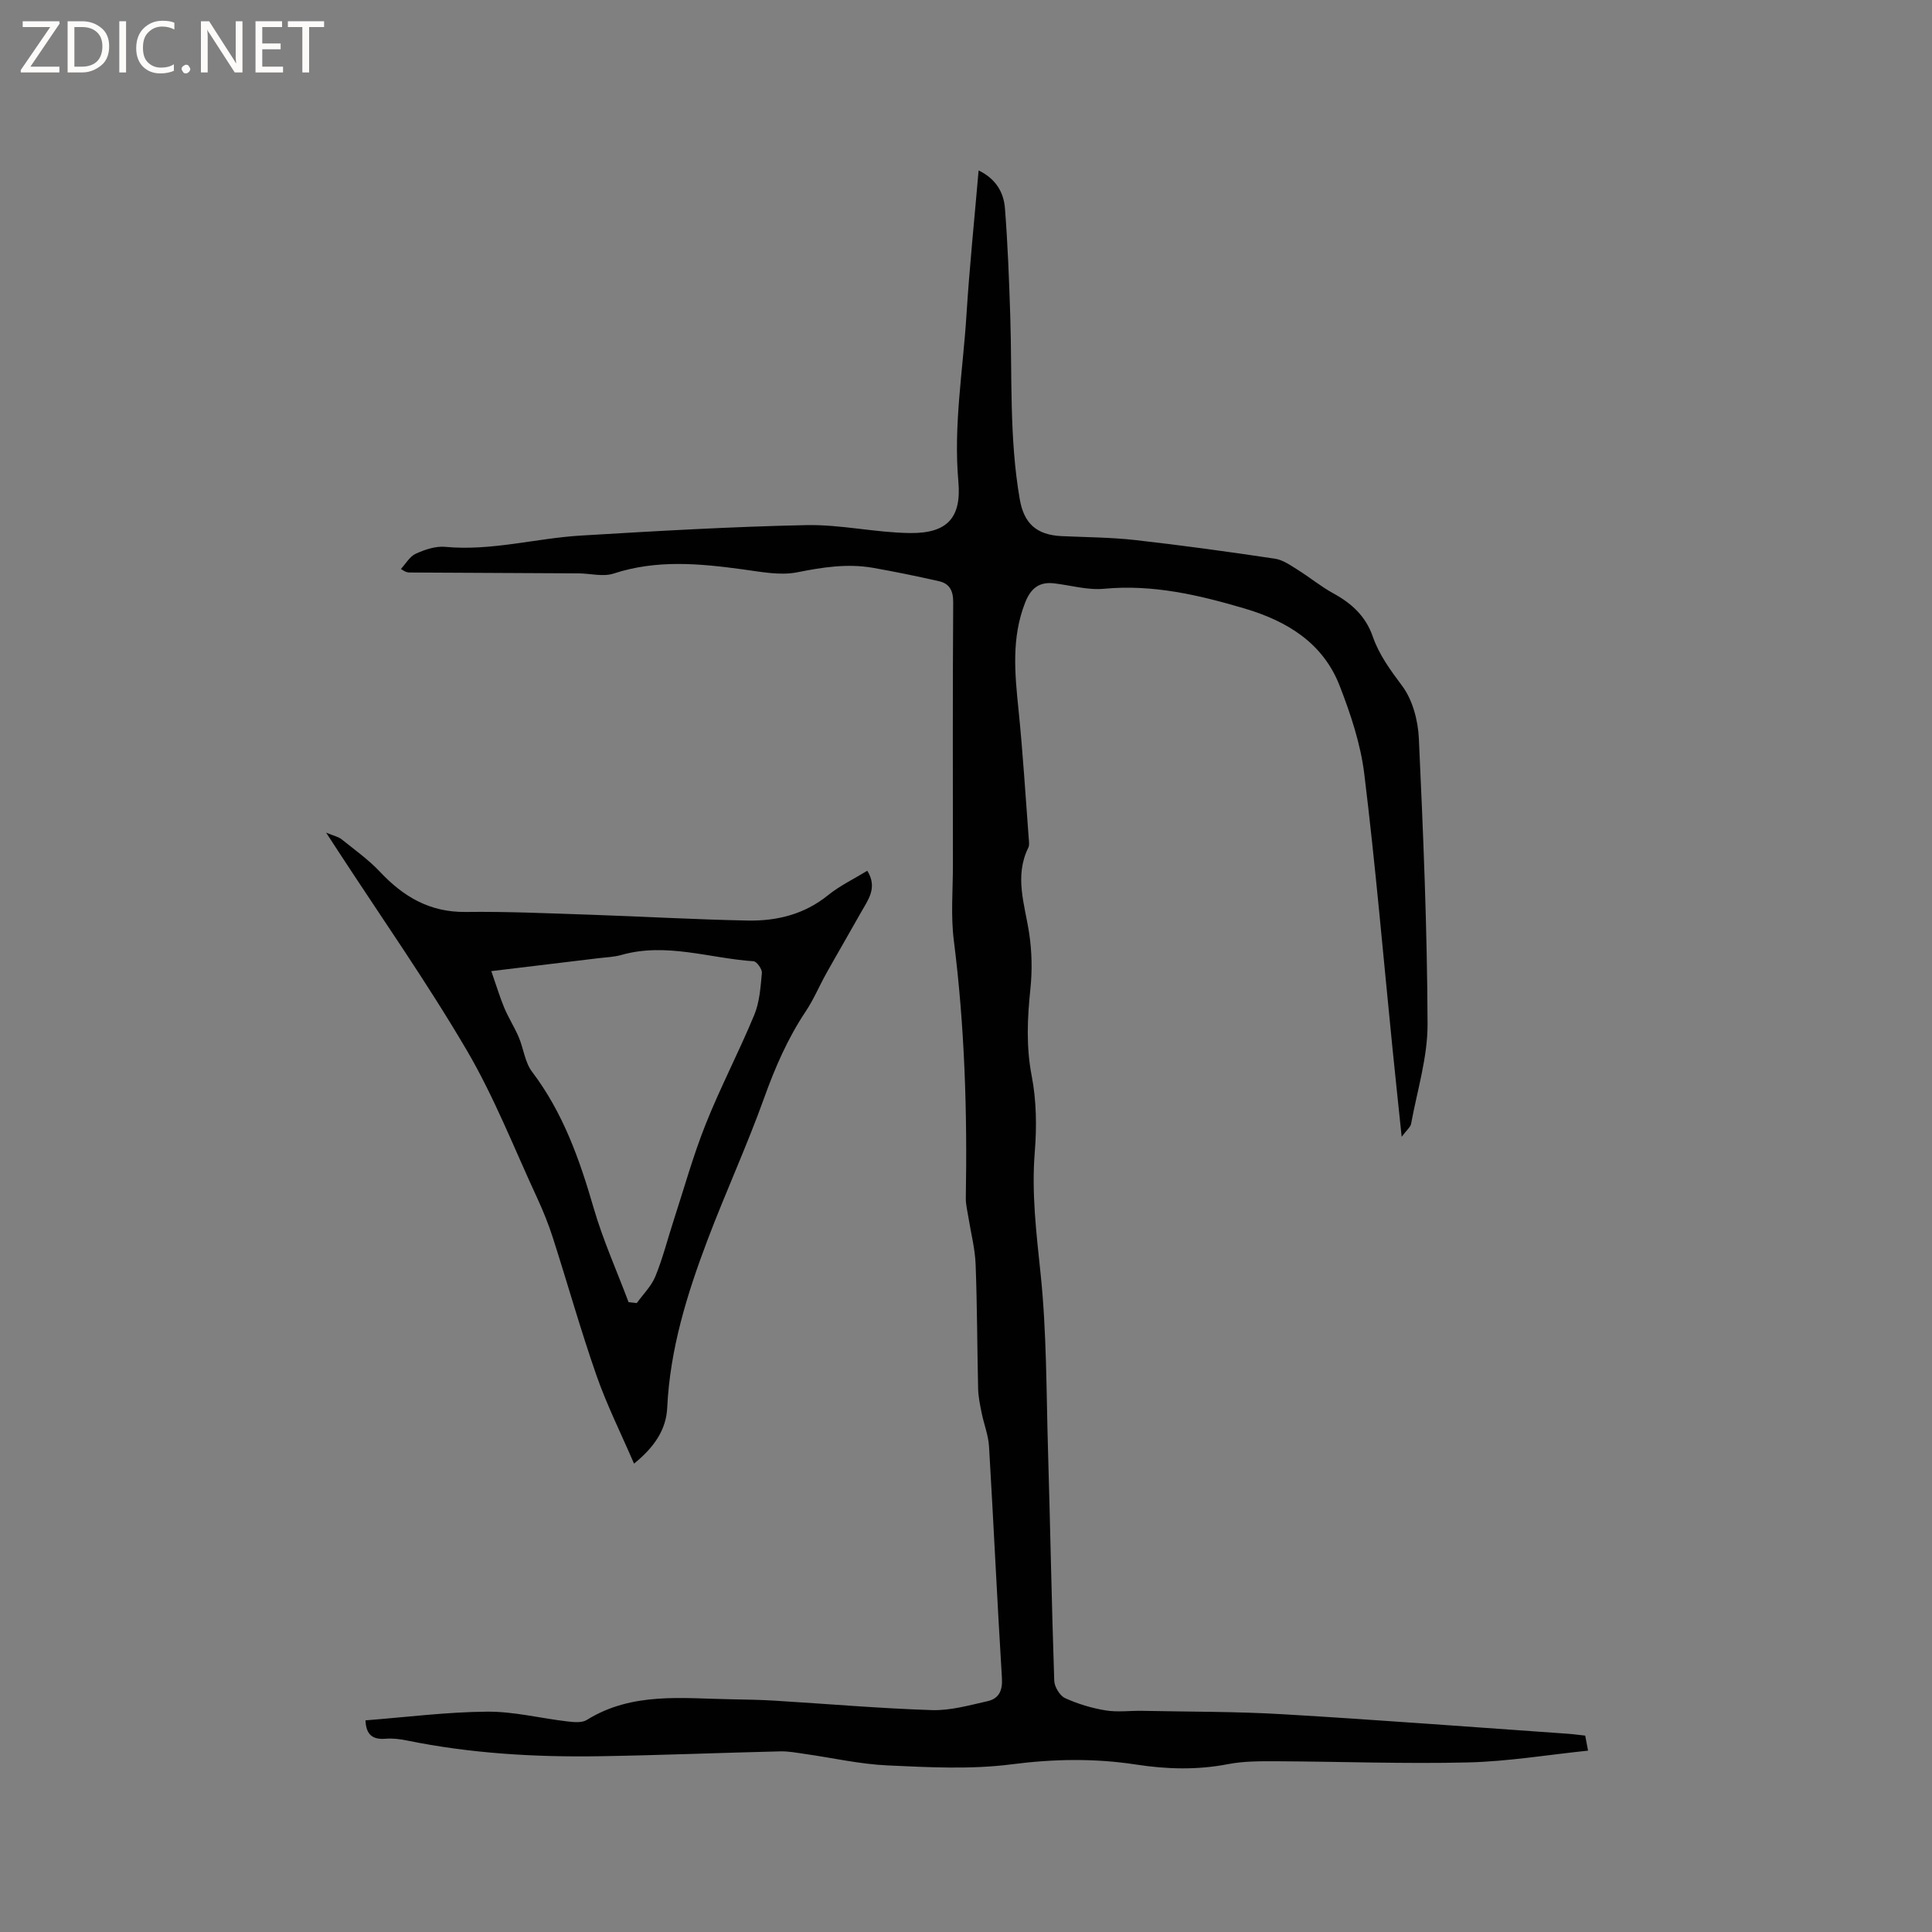
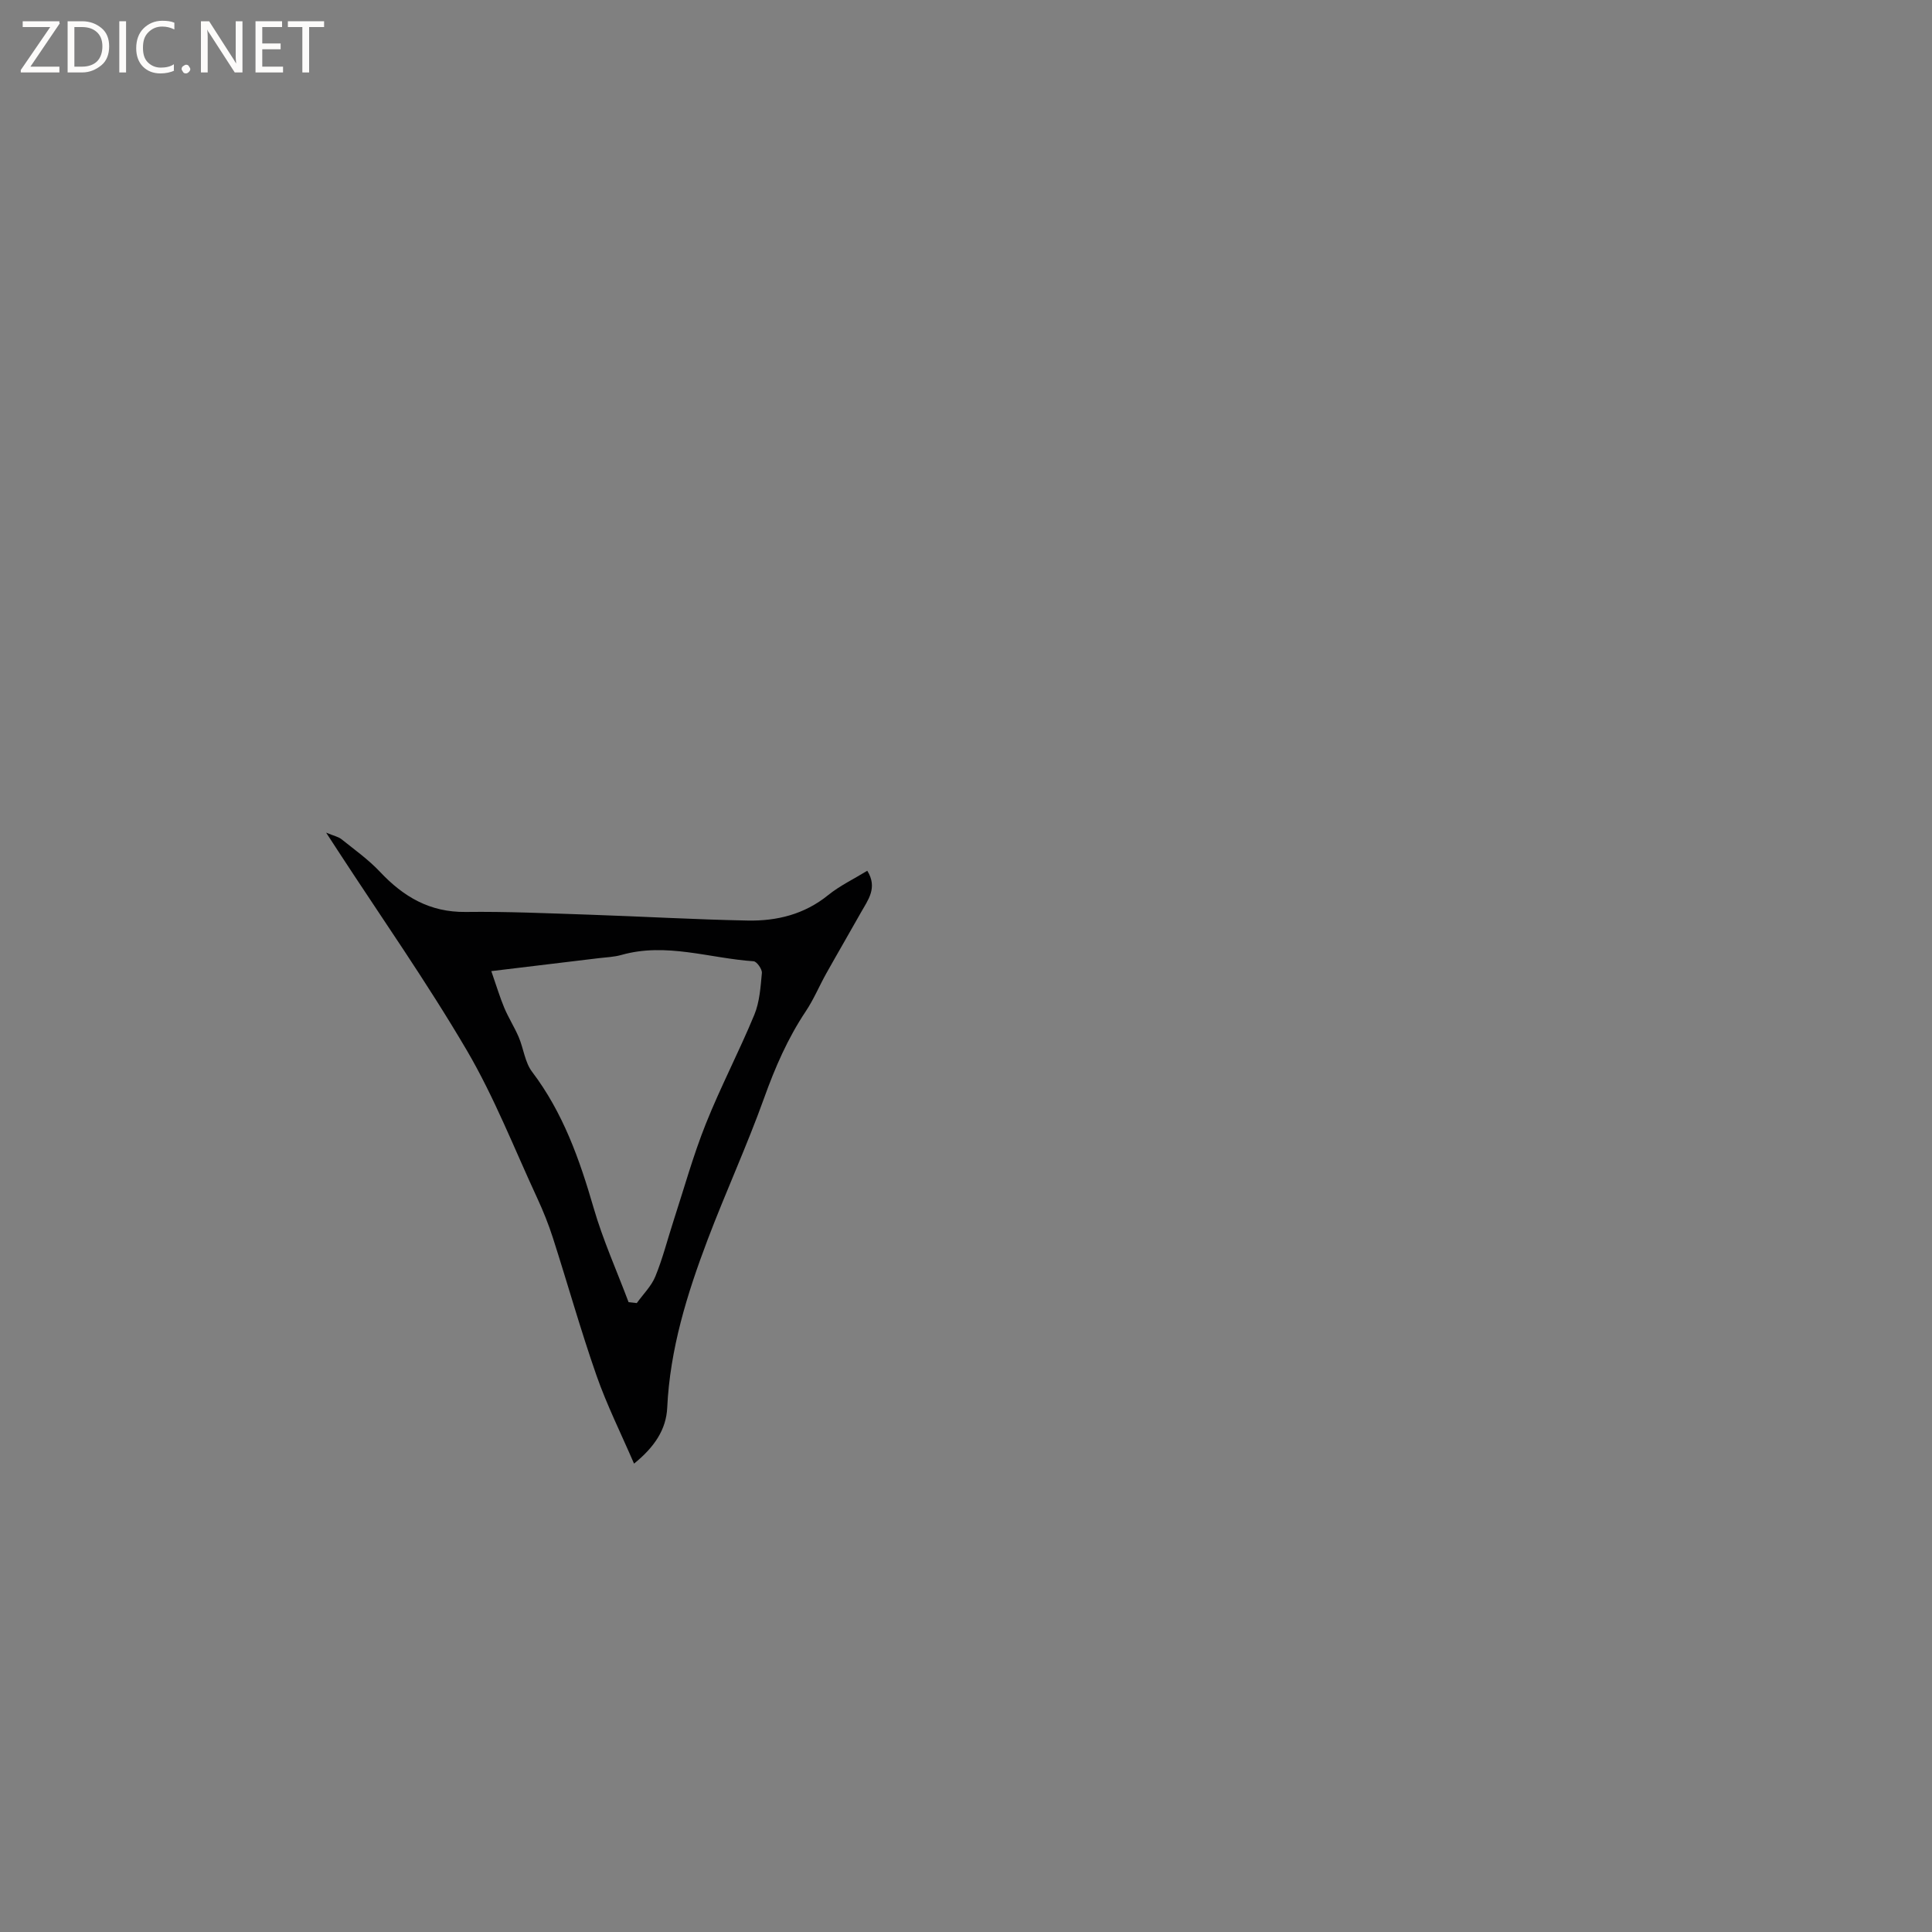
<svg xmlns="http://www.w3.org/2000/svg" enable-background="new 0 0 400 400" viewBox="0 0 400 400">
  <rect x="0" y="0" width="400" height="400" fill="#808080" stroke="none" />
  <g fill="#fcfbfa">
    <path d="m12.4 4.8-6.1 9h6v1.2h-8v-.5l6.1-8.9h-5.7v-1.2h7.6v.4z" />
    <path d="m14 15v-10.6h3c1.6 0 2.9.5 4 1.4s1.6 2.2 1.6 3.8-.5 3-1.6 3.9-2.4 1.5-4 1.5zm1.4-9.4v8.2h1.6c1.3 0 2.4-.4 3.1-1.1s1.1-1.8 1.1-3.1-.4-2.3-1.2-3-1.8-1-3.1-1z" />
    <path d="m26.1 4.4v10.6h-1.4v-10.6z" />
    <path d="m36.1 14.6c-.8.4-1.8.6-2.9.6-1.5 0-2.7-.5-3.6-1.4s-1.4-2.2-1.4-3.8c0-1.7.5-3.1 1.5-4.1s2.3-1.6 3.9-1.6c1 0 1.8.1 2.5.4v1.4c-.8-.4-1.6-.6-2.5-.6-1.2 0-2.1.4-2.9 1.2s-1.1 1.8-1.1 3.2c0 1.3.3 2.3 1 3s1.6 1.1 2.7 1.1c1 0 2-.2 2.7-.7v1.3z" />
    <path d="m37.6 14.3c0-.2.1-.5.3-.6s.4-.3.6-.3c.3 0 .5.1.6.3s.3.4.3.6-.1.4-.3.6-.4.3-.6.3c-.3 0-.5-.1-.6-.3s-.3-.4-.3-.6z" />
    <path d="m50.2 15h-1.6l-5.3-8.2c-.2-.2-.3-.5-.4-.7 0 .2.1.7.1 1.5v7.4h-1.4v-10.6h1.7l5.2 8.1c.2.4.4.6.4.7 0-.3-.1-.8-.1-1.5v-7.3h1.4z" />
    <path d="m58.6 15h-5.7v-10.6h5.5v1.2h-4.1v3.4h3.8v1.2h-3.8v3.6h4.3z" />
    <path d="m67.1 5.6h-3.1v9.4h-1.4v-9.4h-3v-1.2h7.5z" />
  </g>
-   <path d="m75.67 356.18c8.47-.66 16.81-1.73 25.15-1.8 5.55-.05 11.12 1.38 16.69 2.03 1.31.15 2.96.32 3.97-.31 9.39-5.84 19.75-4.45 29.95-4.28 2.97.05 5.93.1 8.89.28 10.88.66 21.74 1.61 32.63 1.96 3.82.12 7.72-1 11.51-1.85 2.33-.52 3.14-2.17 2.98-4.77-.99-15.97-1.72-31.96-2.67-47.94-.14-2.36-1.07-4.66-1.54-7.01-.33-1.64-.68-3.31-.72-4.98-.2-8.59-.19-17.18-.52-25.76-.12-3.23-.97-6.44-1.48-9.65-.21-1.35-.57-2.71-.55-4.06.32-17.83-.24-35.6-2.48-53.32-.65-5.12-.19-10.38-.19-15.57-.01-18.14-.06-36.27.06-54.41.02-2.45-.75-3.92-2.99-4.42-4.52-1.02-9.07-1.96-13.63-2.76-5.28-.92-10.43-.12-15.68.93-3.58.71-7.54-.11-11.28-.61-8.97-1.22-17.84-2.05-26.73.87-2.17.71-4.8-.02-7.22-.04-11.65-.07-23.29-.12-34.94-.18-.41 0-.81 0-1.88-.73 1.01-1.09 1.83-2.59 3.08-3.16 1.88-.85 4.12-1.61 6.11-1.42 9.54.9 18.73-1.78 28.11-2.34 15.53-.93 31.07-1.84 46.62-2.16 7.15-.15 14.33 1.56 21.5 1.64 7.68.09 10.67-3.15 10-10.65-1.04-11.63.96-23.06 1.68-34.57.62-9.82 1.63-19.61 2.51-29.85 3.54 1.7 5.19 4.5 5.45 7.8.58 7.39.86 14.8 1.1 22.21.41 12.7-.22 25.44 1.97 38.06.86 4.95 3.39 7.39 8.67 7.64 5.08.23 10.18.25 15.22.81 9.67 1.09 19.32 2.42 28.94 3.86 1.66.25 3.24 1.38 4.73 2.31 2.5 1.56 4.8 3.47 7.38 4.88 3.78 2.06 6.69 4.73 8.14 8.91 1.32 3.81 3.65 6.96 6.08 10.22 2.18 2.91 3.3 7.18 3.47 10.92.91 19.7 1.73 39.41 1.8 59.13.02 6.88-2.15 13.77-3.41 20.64-.13.68-.88 1.25-1.95 2.68-.71-6.82-1.33-12.66-1.92-18.51-1.9-18.88-3.51-37.78-5.82-56.61-.76-6.21-2.82-12.39-5.1-18.26-3.46-8.9-10.92-13.41-19.73-16.01-9.48-2.8-18.99-5.02-29.06-4.07-3.4.32-6.92-.73-10.38-1.13-3.09-.35-4.81 1.1-5.94 3.98-2.88 7.31-2.14 14.74-1.37 22.27.9 8.84 1.44 17.73 2.11 26.59.05.63.17 1.37-.09 1.89-2.93 5.95-.73 11.76.17 17.68.58 3.8.66 7.77.26 11.6-.63 6.03-.9 11.9.27 17.97.99 5.11 1.06 10.53.64 15.75-.69 8.53.33 16.83 1.21 25.28 1.26 12.09 1.17 24.33 1.53 36.5.47 15.9.75 31.8 1.29 47.69.04 1.26 1.14 3.09 2.23 3.6 2.64 1.21 5.53 2.08 8.4 2.55 2.48.41 5.07.04 7.61.09 9.73.2 19.47.13 29.18.71 19.67 1.16 39.32 2.67 58.98 4.04 1.15.08 2.29.25 3.53.38.19 1.01.36 1.91.59 3.11-8.37.87-16.56 2.24-24.78 2.44-13.21.32-26.45-.18-39.67-.24-3.37-.01-6.82-.04-10.11.6-6.35 1.23-12.63 1.06-18.95.09-8.62-1.33-17.15-1.18-25.88-.05-8.42 1.08-17.1.61-25.64.22-5.76-.26-11.47-1.58-17.21-2.39-1.66-.24-3.34-.56-5.01-.52-12.5.3-24.99.81-37.49 1.01-13.36.21-26.67-.58-39.81-3.26-1.44-.29-2.96-.49-4.42-.36-2.62.2-4.03-.77-4.15-3.81z" fill="#010102" />
  <path d="m179.56 180.28c2.21 3.55.12 6.08-1.34 8.69-2.37 4.22-4.81 8.39-7.17 12.61-1.44 2.58-2.59 5.36-4.23 7.81-3.73 5.59-6.35 11.62-8.62 17.95-3.56 9.91-7.98 19.52-11.71 29.37-4.24 11.2-7.78 22.6-8.35 34.74-.21 4.5-2.63 8.15-6.87 11.58-2.72-6.3-5.64-12.15-7.78-18.27-3.28-9.39-5.97-18.98-9.01-28.45-.9-2.81-2.01-5.57-3.25-8.25-4.76-10.27-8.9-20.91-14.6-30.63-8.3-14.14-17.75-27.61-26.72-41.37-.63-.96-1.25-1.92-2.39-3.67 1.6.67 2.53.84 3.18 1.36 2.72 2.18 5.6 4.23 7.97 6.75 4.87 5.18 10.34 8.4 17.75 8.31 8.57-.11 17.16.29 25.73.57 10.89.37 21.78 1 32.68 1.21 6.02.11 11.7-1.28 16.61-5.25 2.43-1.97 5.33-3.35 8.12-5.06zm-49.42 89.32c.57.06 1.13.13 1.7.19 1.31-1.83 3.01-3.49 3.84-5.51 1.52-3.7 2.5-7.62 3.74-11.44 2.19-6.72 4.08-13.57 6.7-20.13 3.05-7.65 6.9-14.98 10.05-22.6 1.1-2.66 1.3-5.75 1.57-8.67.07-.78-1.06-2.37-1.71-2.42-9.11-.61-18.09-3.94-27.37-1.31-1.51.43-3.13.48-4.71.67-7.09.86-14.19 1.71-22.23 2.68 1.13 3.24 1.79 5.47 2.69 7.61.87 2.07 2.1 3.98 2.98 6.04 1.01 2.37 1.28 5.22 2.77 7.19 6.41 8.46 9.83 18.13 12.74 28.17 1.93 6.66 4.8 13.03 7.24 19.53z" fill="#010102" />
</svg>